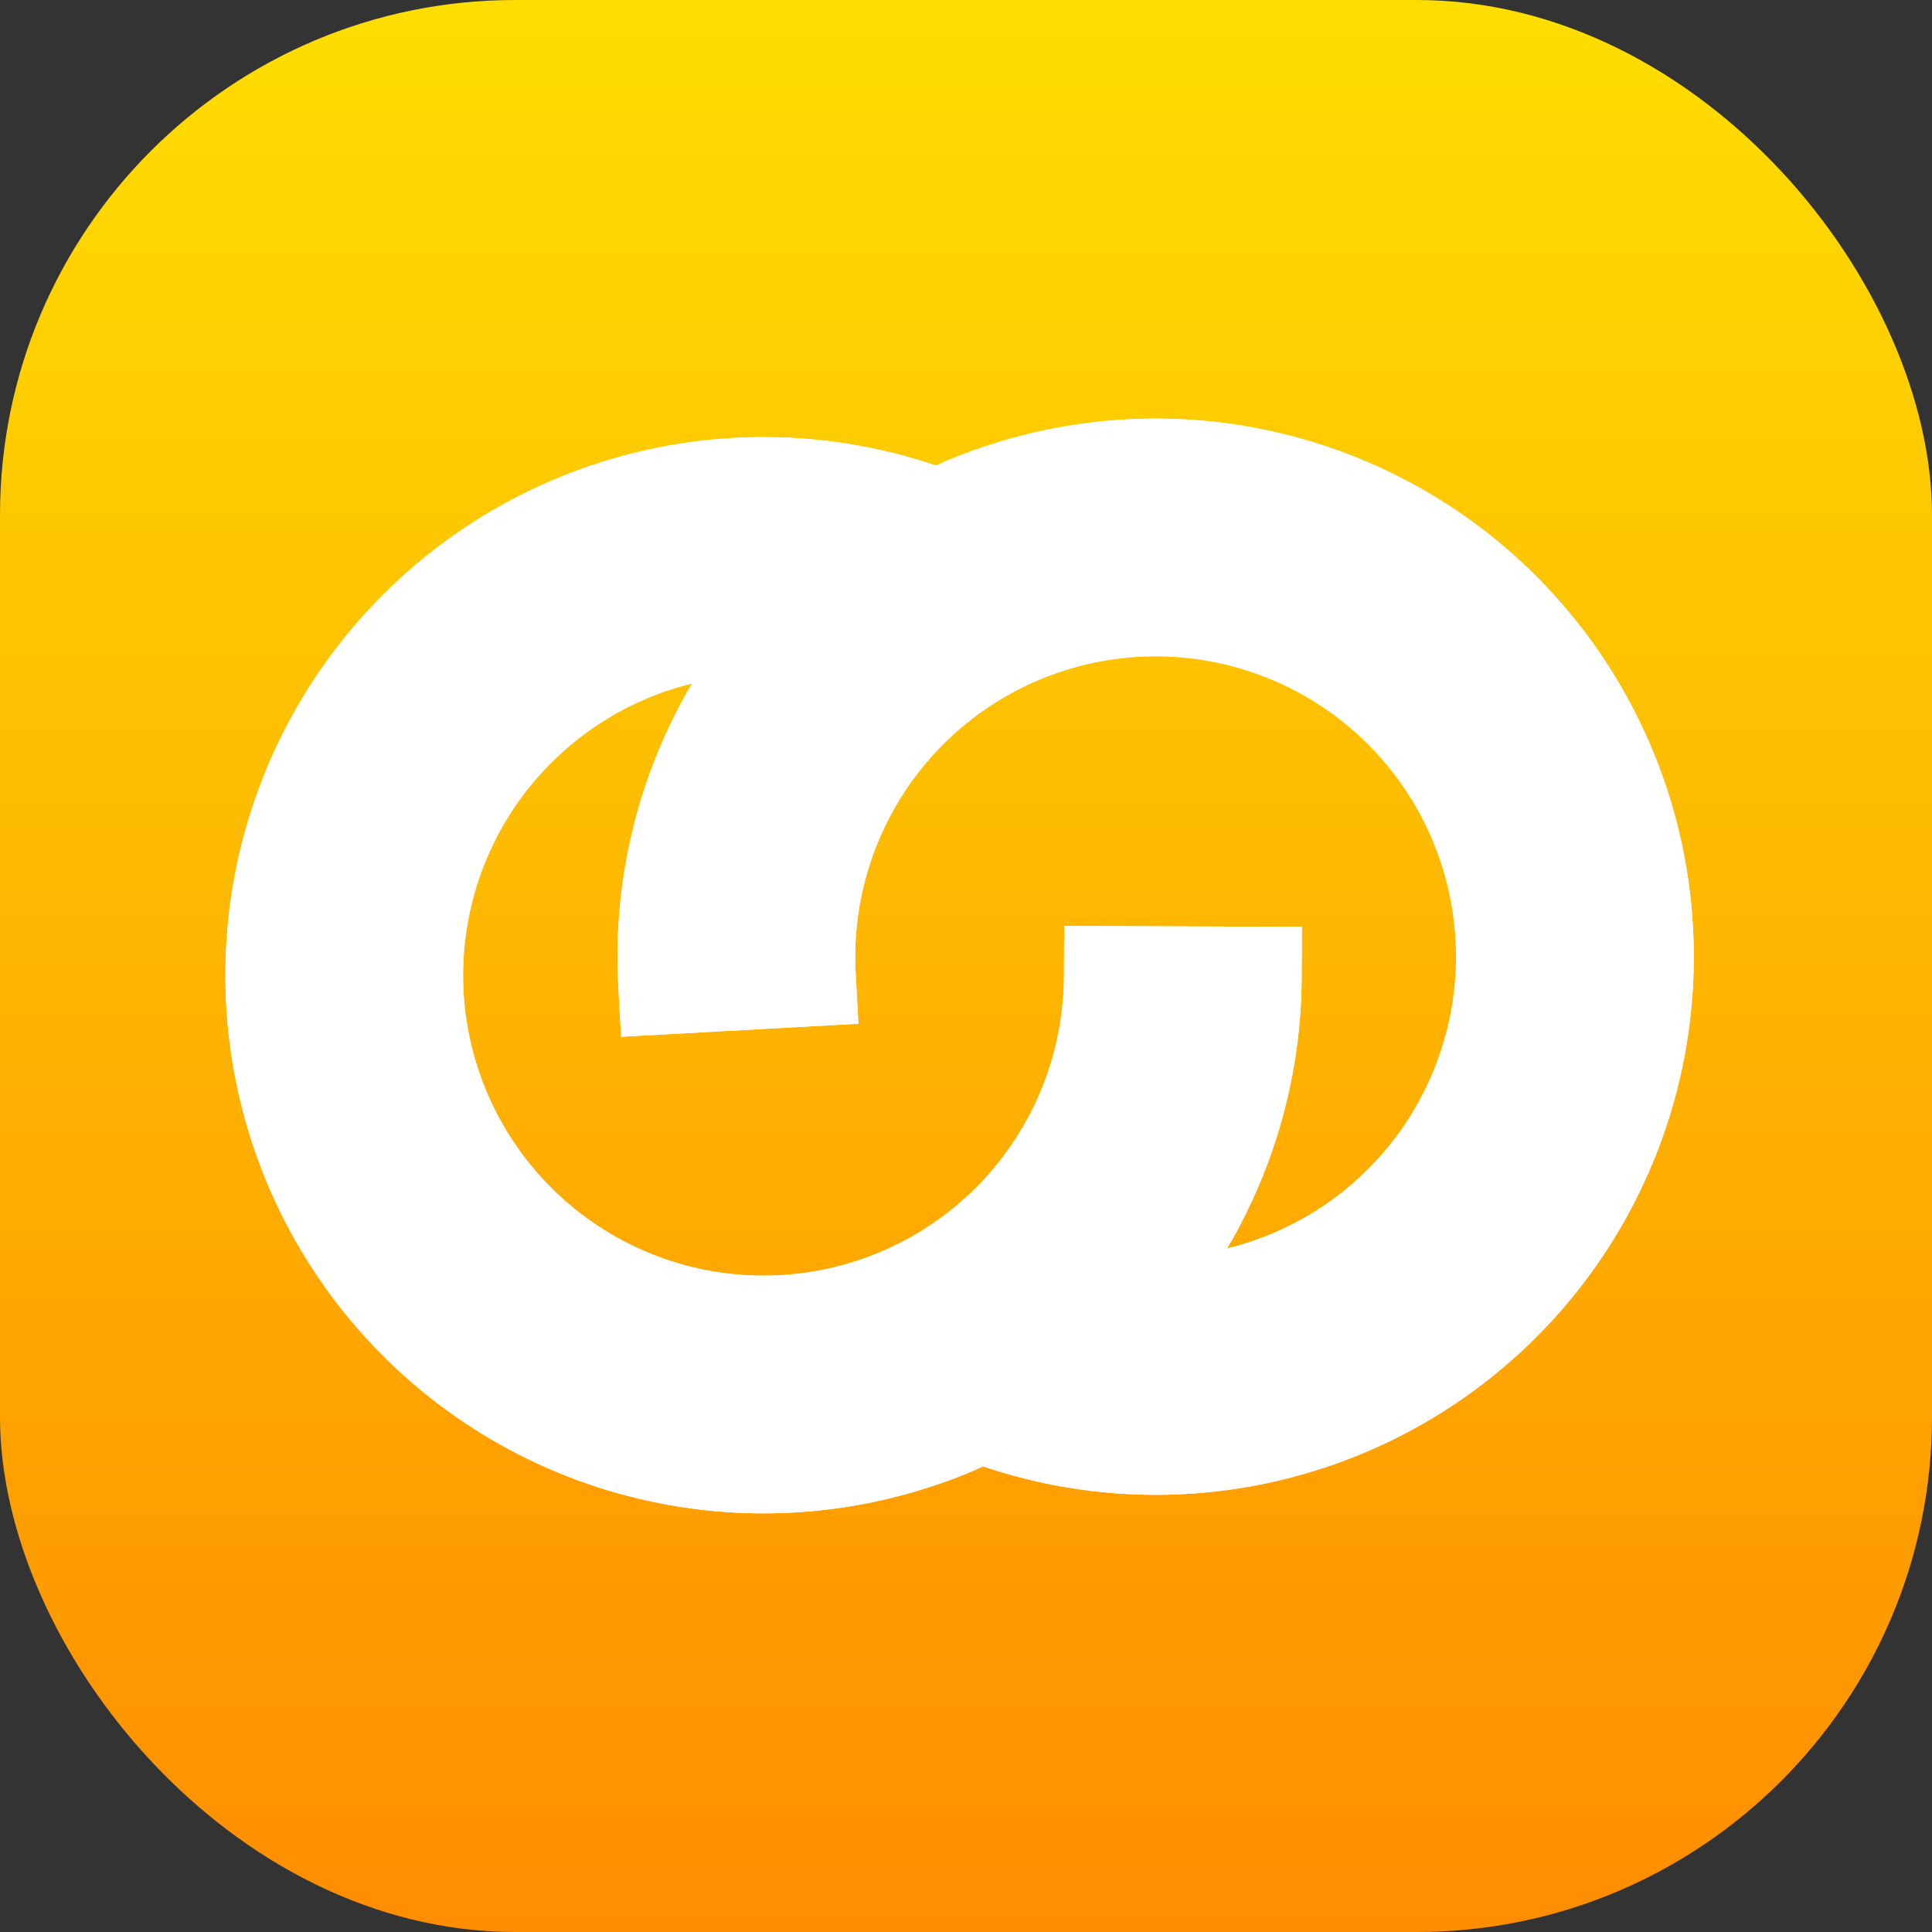
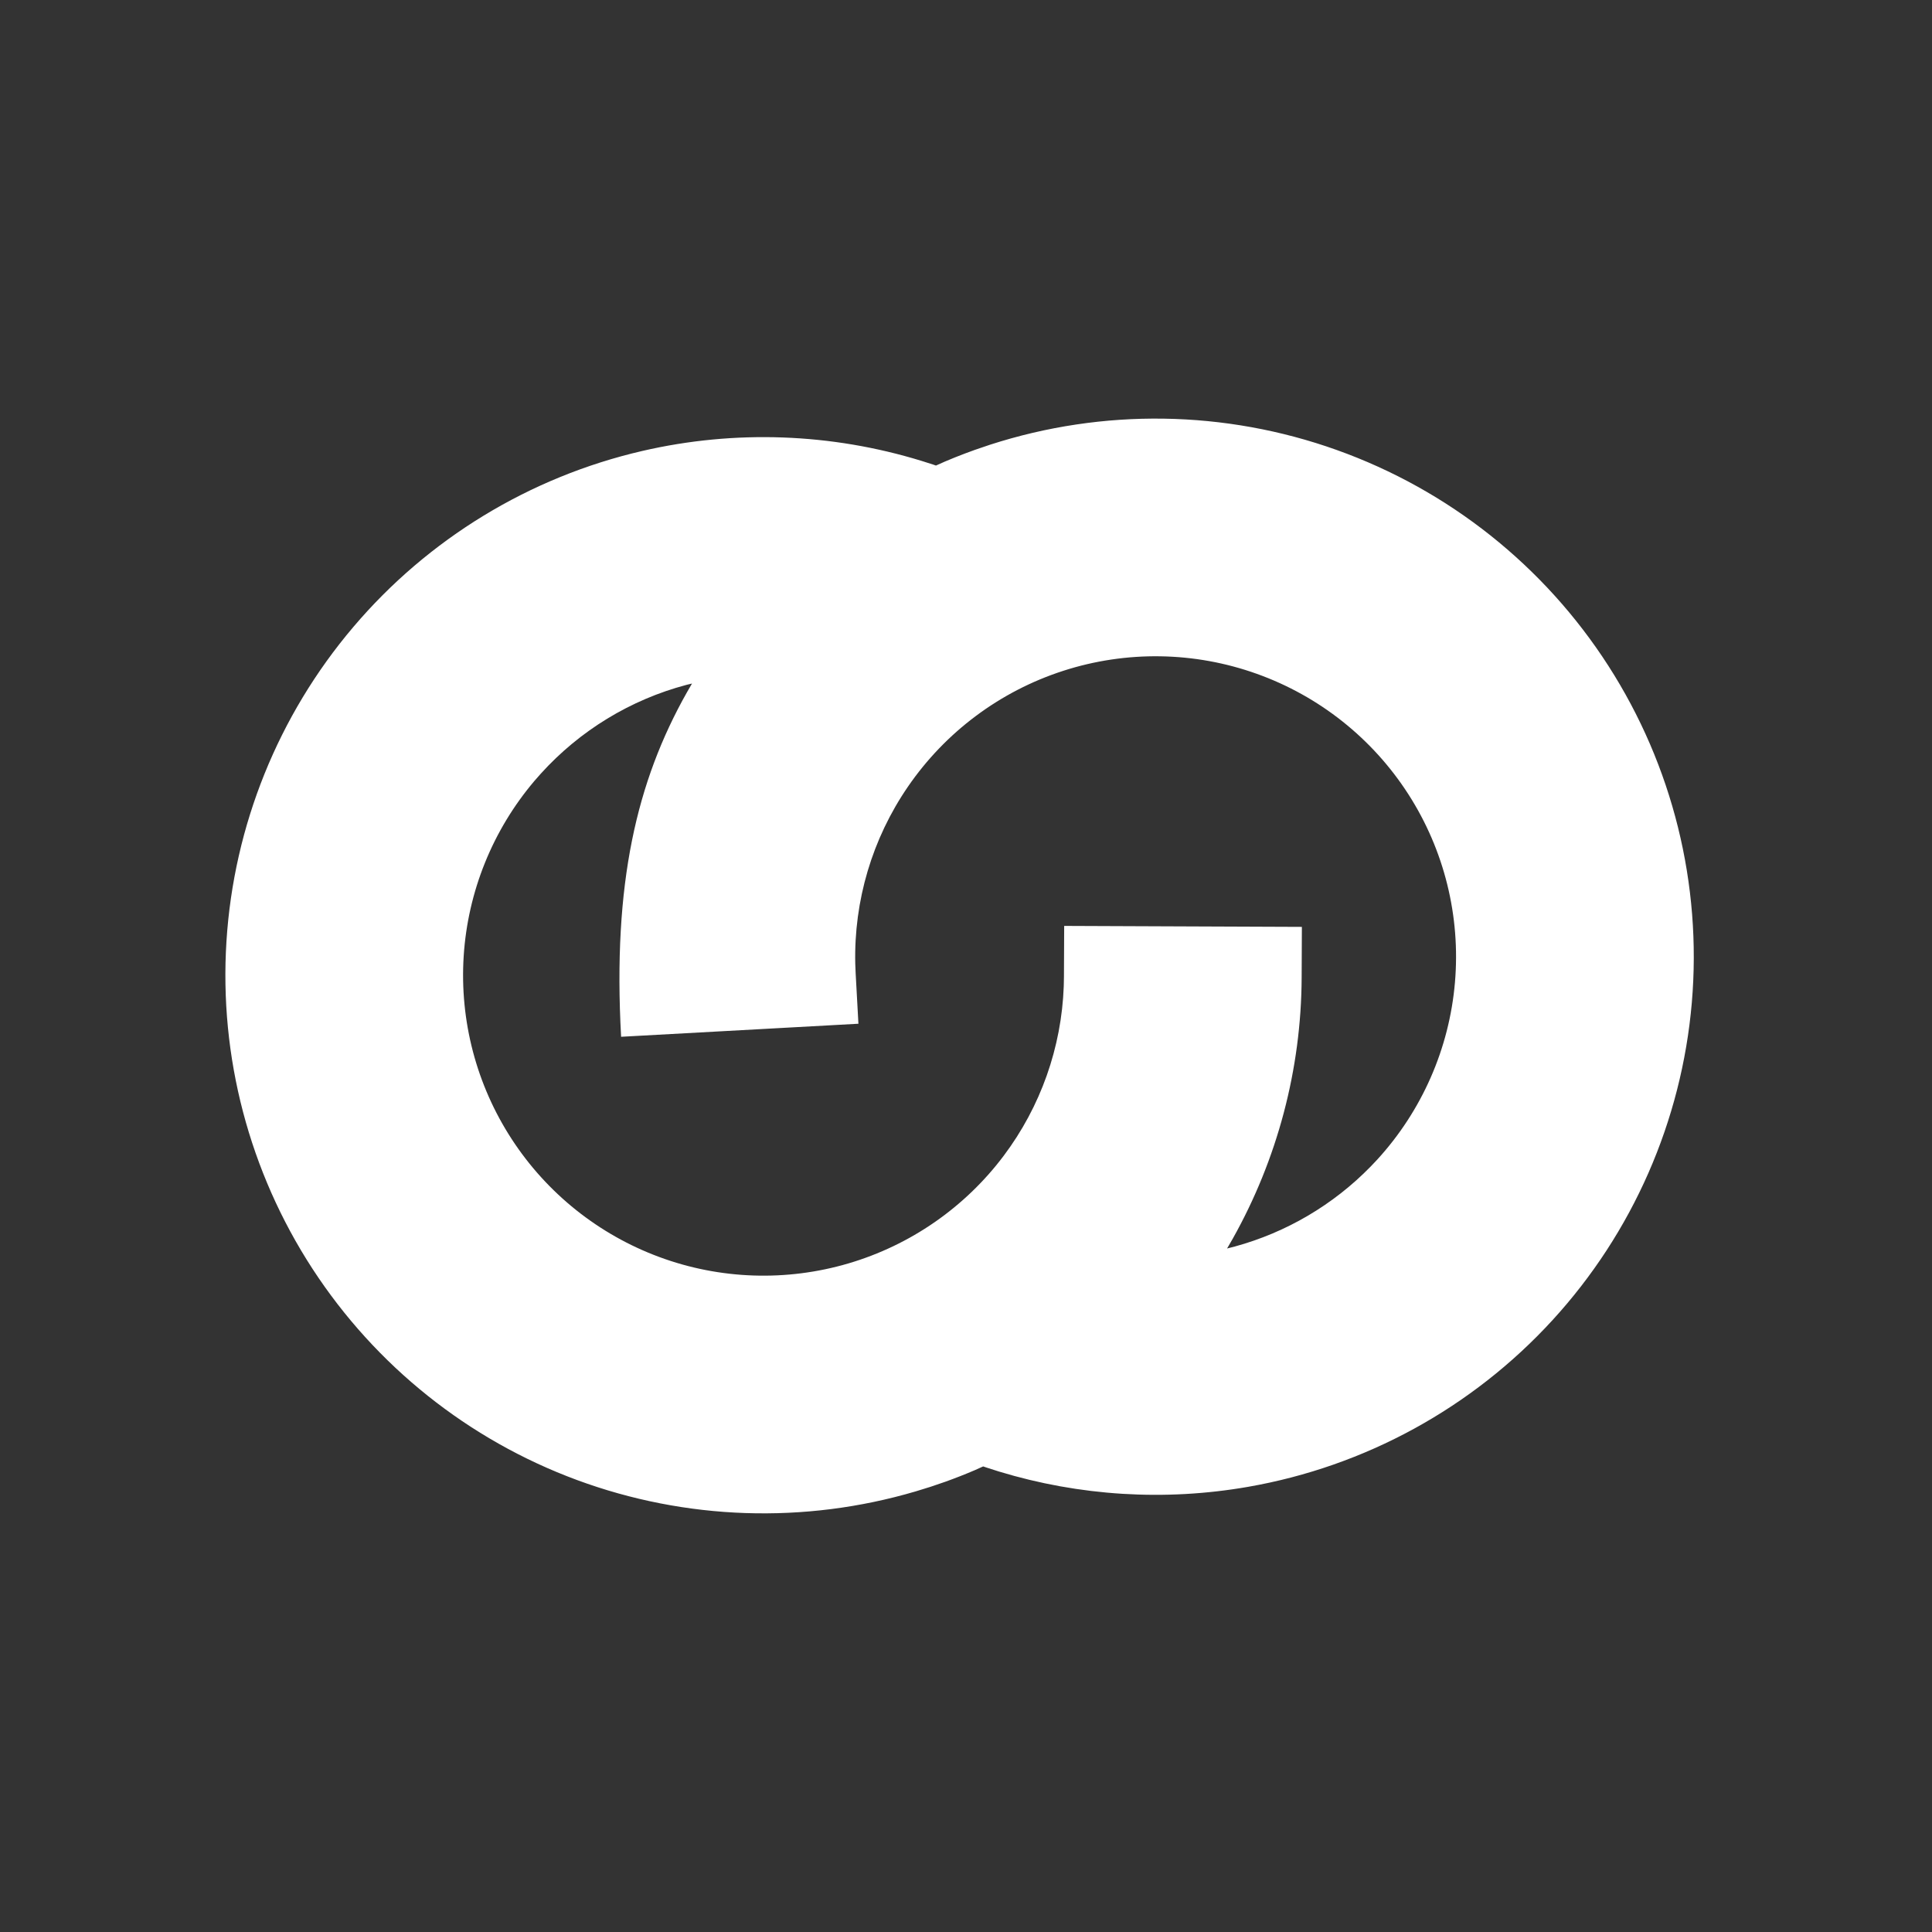
<svg xmlns="http://www.w3.org/2000/svg" width="60" height="60" viewBox="0 0 60 60" fill="none">
  <rect x="0" y="0" width="60" height="60" fill="#333333" stroke="none" />
-   <rect width="60" height="60" rx="16" fill="url(#paint0_linear_1982_1312)" />
-   <path d="M30.744 13.812C34.255 12.676 38.042 12.733 41.517 13.976C44.991 15.218 47.957 17.575 49.951 20.68C51.945 23.784 52.856 27.461 52.541 31.137C52.226 34.813 50.704 38.282 48.211 41.002C45.718 43.722 42.395 45.541 38.76 46.175C36.172 46.626 33.523 46.46 31.025 45.7L30.633 45.575L30.533 45.541L30.27 45.659C29.971 45.787 29.668 45.906 29.361 46.016L28.898 46.174L28.432 46.318C24.981 47.334 21.295 47.21 17.921 45.964C14.547 44.718 11.665 42.416 9.703 39.401C7.742 36.386 6.805 32.818 7.033 29.229C7.261 25.639 8.642 22.218 10.969 19.476C13.296 16.733 16.446 14.814 19.95 14.004C22.825 13.34 25.817 13.451 28.622 14.314L28.987 14.43L29.067 14.458L29.348 14.333C29.551 14.247 29.756 14.164 29.963 14.086L30.273 13.972L30.744 13.812ZM39.031 20.926C37.092 20.232 34.976 20.2 33.017 20.834C31.057 21.468 29.362 22.733 28.196 24.432C27.086 26.049 26.516 27.974 26.561 29.93L26.573 30.224L26.659 31.793L19.289 32.198L19.202 30.629C19.027 27.436 19.771 24.271 21.332 21.503L21.491 21.228L21.319 21.269C19.577 21.731 18.006 22.689 16.796 24.026L16.598 24.251C15.299 25.782 14.528 27.692 14.4 29.696C14.273 31.7 14.796 33.692 15.891 35.375C16.986 37.058 18.595 38.343 20.479 39.039C22.362 39.735 24.42 39.804 26.347 39.237C28.273 38.67 29.966 37.497 31.172 35.892C32.318 34.367 32.967 32.529 33.036 30.627L33.042 30.326L33.049 28.755L40.431 28.785L40.424 30.357C40.412 33.209 39.67 35.998 38.286 38.465L38.108 38.773L38.351 38.711C39.948 38.274 41.405 37.419 42.566 36.229L42.769 36.015C44.16 34.496 45.01 32.559 45.185 30.507C45.361 28.455 44.853 26.402 43.74 24.669C42.627 22.936 40.971 21.619 39.031 20.926Z" fill="white" />
-   <path d="M30.744 13.812C34.255 12.676 38.042 12.733 41.517 13.976C44.991 15.218 47.957 17.575 49.951 20.68C51.945 23.784 52.856 27.461 52.541 31.137C52.226 34.813 50.704 38.282 48.211 41.002C45.718 43.722 42.395 45.541 38.76 46.175C36.172 46.626 33.523 46.46 31.025 45.7L30.633 45.575L30.533 45.541L30.27 45.659C29.971 45.787 29.668 45.906 29.361 46.016L28.898 46.174L28.432 46.318C24.981 47.334 21.295 47.21 17.921 45.964C14.547 44.718 11.665 42.416 9.703 39.401C7.742 36.386 6.805 32.818 7.033 29.229C7.261 25.639 8.642 22.218 10.969 19.476C13.296 16.733 16.446 14.814 19.95 14.004C22.825 13.34 25.817 13.451 28.622 14.314L28.987 14.43L29.067 14.458L29.348 14.333C29.551 14.247 29.756 14.164 29.963 14.086L30.273 13.972L30.744 13.812ZM39.031 20.926C37.092 20.232 34.976 20.2 33.017 20.834C31.057 21.468 29.362 22.733 28.196 24.432C27.086 26.049 26.516 27.974 26.561 29.93L26.573 30.224L26.659 31.793L19.289 32.198L19.202 30.629C19.027 27.436 19.771 24.271 21.332 21.503L21.491 21.228L21.319 21.269C19.577 21.731 18.006 22.689 16.796 24.026L16.598 24.251C15.299 25.782 14.528 27.692 14.4 29.696C14.273 31.7 14.796 33.692 15.891 35.375C16.986 37.058 18.595 38.343 20.479 39.039C22.362 39.735 24.42 39.804 26.347 39.237C28.273 38.67 29.966 37.497 31.172 35.892C32.318 34.367 32.967 32.529 33.036 30.627L33.042 30.326L33.049 28.755L40.431 28.785L40.424 30.357C40.412 33.209 39.67 35.998 38.286 38.465L38.108 38.773L38.351 38.711C39.948 38.274 41.405 37.419 42.566 36.229L42.769 36.015C44.16 34.496 45.01 32.559 45.185 30.507C45.361 28.455 44.853 26.402 43.74 24.669C42.627 22.936 40.971 21.619 39.031 20.926Z" fill="#ffffff" />
+   <path d="M30.744 13.812C34.255 12.676 38.042 12.733 41.517 13.976C44.991 15.218 47.957 17.575 49.951 20.68C51.945 23.784 52.856 27.461 52.541 31.137C52.226 34.813 50.704 38.282 48.211 41.002C45.718 43.722 42.395 45.541 38.76 46.175C36.172 46.626 33.523 46.46 31.025 45.7L30.633 45.575L30.533 45.541L30.27 45.659C29.971 45.787 29.668 45.906 29.361 46.016L28.898 46.174L28.432 46.318C24.981 47.334 21.295 47.21 17.921 45.964C14.547 44.718 11.665 42.416 9.703 39.401C7.742 36.386 6.805 32.818 7.033 29.229C7.261 25.639 8.642 22.218 10.969 19.476C13.296 16.733 16.446 14.814 19.95 14.004C22.825 13.34 25.817 13.451 28.622 14.314L28.987 14.43L29.067 14.458L29.348 14.333C29.551 14.247 29.756 14.164 29.963 14.086L30.273 13.972L30.744 13.812ZM39.031 20.926C37.092 20.232 34.976 20.2 33.017 20.834C31.057 21.468 29.362 22.733 28.196 24.432C27.086 26.049 26.516 27.974 26.561 29.93L26.573 30.224L26.659 31.793L19.289 32.198C19.027 27.436 19.771 24.271 21.332 21.503L21.491 21.228L21.319 21.269C19.577 21.731 18.006 22.689 16.796 24.026L16.598 24.251C15.299 25.782 14.528 27.692 14.4 29.696C14.273 31.7 14.796 33.692 15.891 35.375C16.986 37.058 18.595 38.343 20.479 39.039C22.362 39.735 24.42 39.804 26.347 39.237C28.273 38.67 29.966 37.497 31.172 35.892C32.318 34.367 32.967 32.529 33.036 30.627L33.042 30.326L33.049 28.755L40.431 28.785L40.424 30.357C40.412 33.209 39.67 35.998 38.286 38.465L38.108 38.773L38.351 38.711C39.948 38.274 41.405 37.419 42.566 36.229L42.769 36.015C44.16 34.496 45.01 32.559 45.185 30.507C45.361 28.455 44.853 26.402 43.74 24.669C42.627 22.936 40.971 21.619 39.031 20.926Z" fill="white" />
  <defs>
    <linearGradient id="paint0_linear_1982_1312" x1="30" y1="0" x2="30" y2="60" gradientUnits="userSpaceOnUse">
      <stop stop-color="#FEDE01" />
      <stop offset="1" stop-color="#FF8D00" />
    </linearGradient>
  </defs>
</svg>